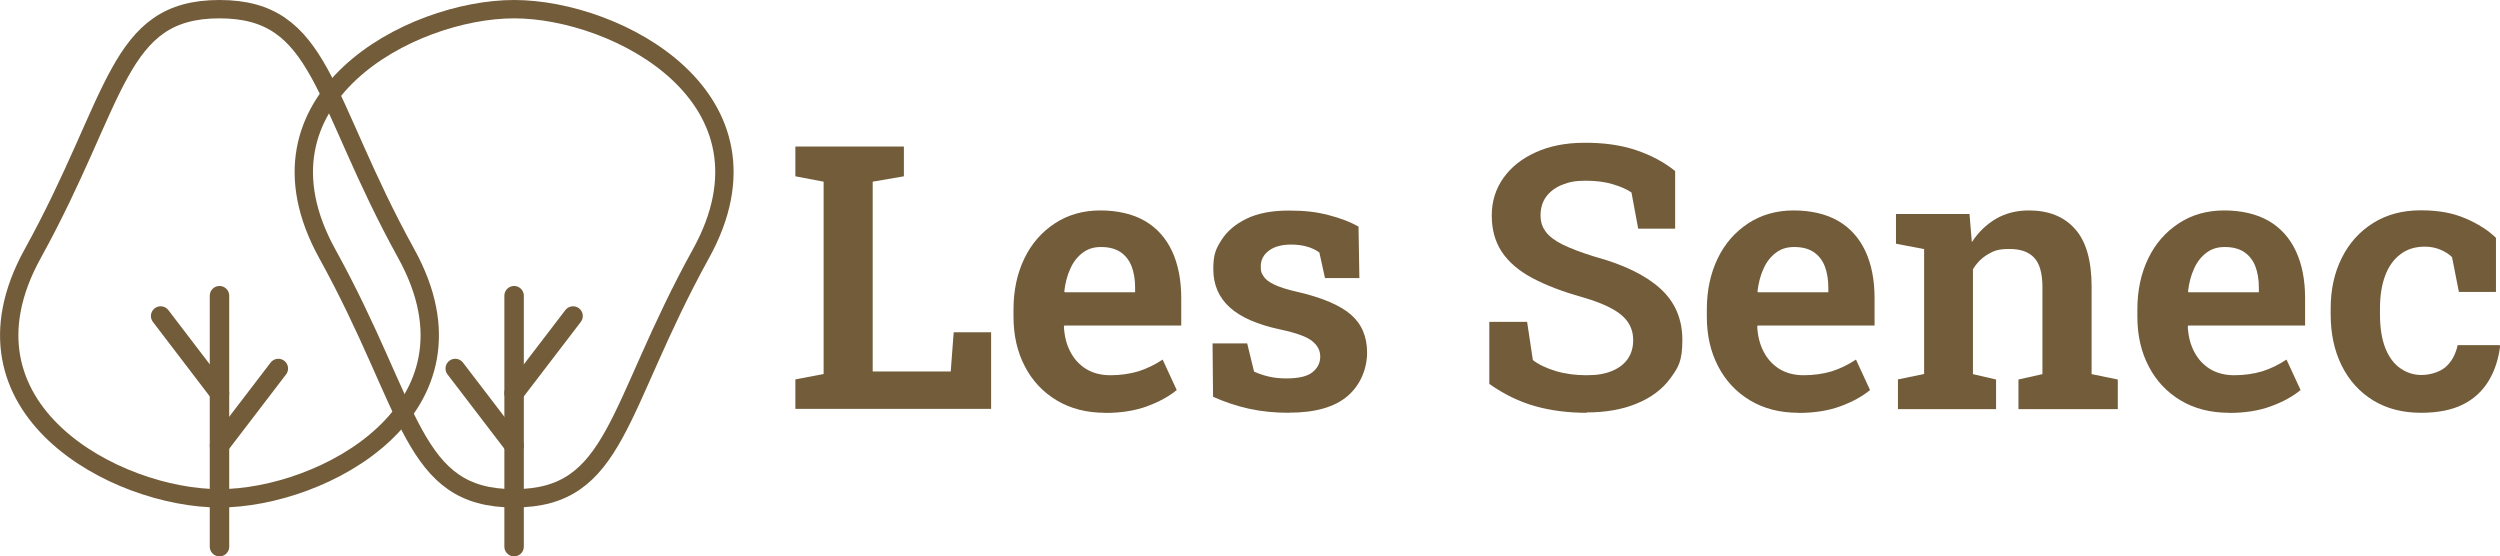
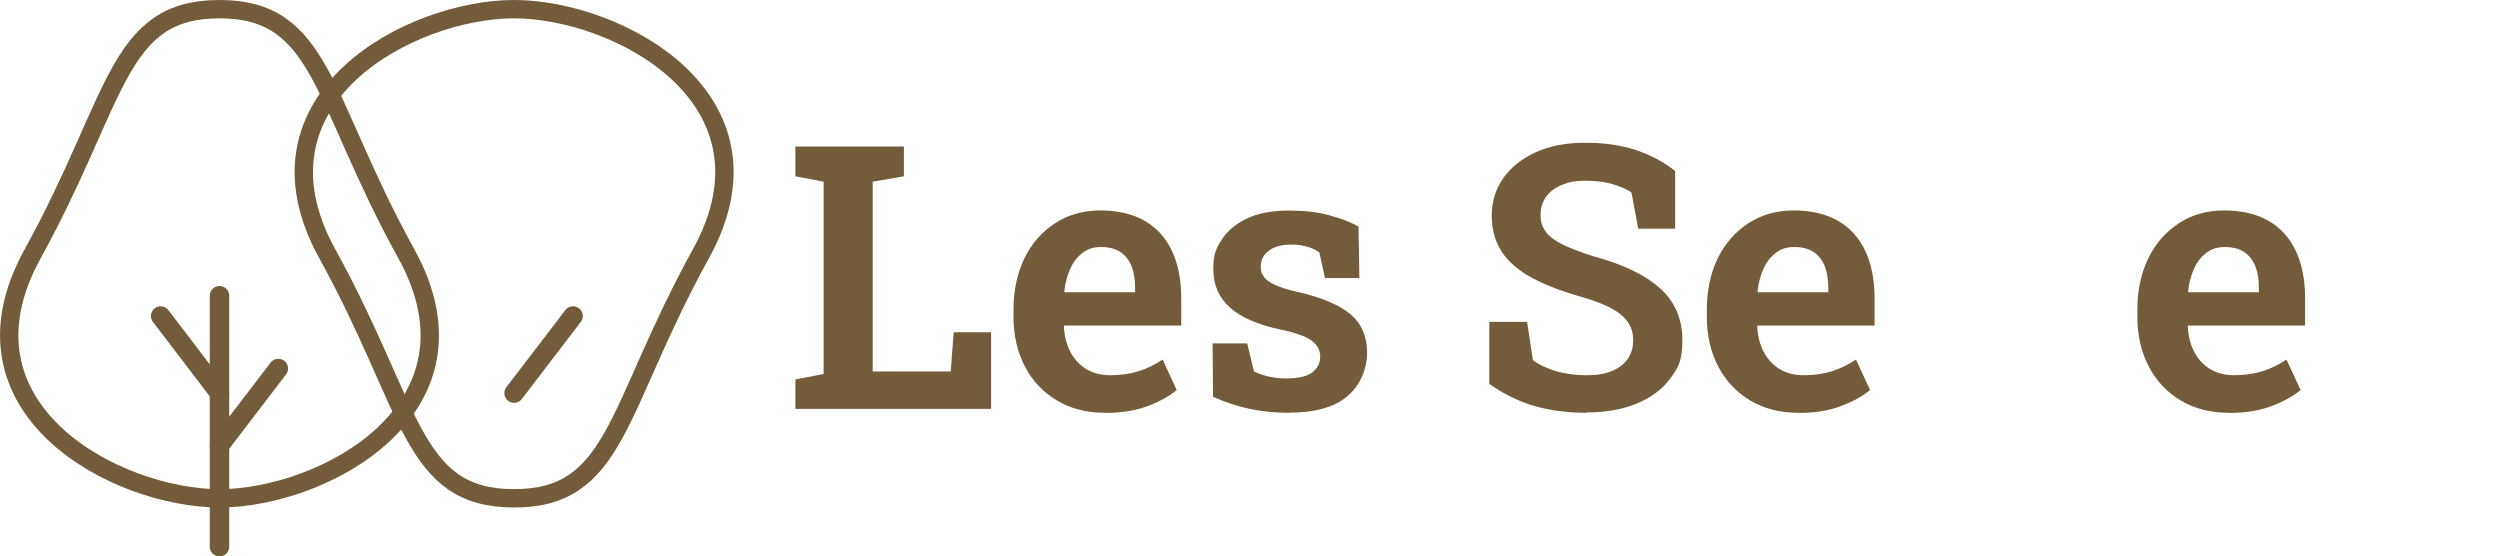
<svg xmlns="http://www.w3.org/2000/svg" id="Graphic_Elements" version="1.1" viewBox="0 0 2043.4 454.7">
  <defs>
    <style>
      .st0 {
        fill: #725c3a;
      }

      .st1 {
        stroke-width: 15px;
      }

      .st1, .st2 {
        fill: none;
        stroke: #725c3a;
        stroke-linecap: round;
        stroke-linejoin: round;
      }

      .st2 {
        stroke-width: 15.9px;
      }
    </style>
  </defs>
  <g>
    <path class="st1" d="M267.5,207.4c70.1,127,68.4,199.9,152.7,199.9s82.6-72.9,152.7-199.9C643.1,80.4,504.6,7.5,420.2,7.5s-222.8,72.9-152.7,199.9Z" />
-     <line class="st2" x1="420.2" y1="241.7" x2="420.2" y2="446.8" />
    <line class="st2" x1="468.4" y1="258.3" x2="420.2" y2="321.3" />
-     <line class="st2" x1="372.1" y1="301.2" x2="420.2" y2="364.1" />
    <g>
      <path class="st1" d="M332.1,207.4C262,80.4,263.7,7.5,179.4,7.5S96.8,80.4,26.7,207.4c-70.1,127,68.4,199.9,152.7,199.9s222.8-72.9,152.7-199.9Z" />
      <line class="st2" x1="179.4" y1="241.7" x2="179.4" y2="446.8" />
      <line class="st2" x1="131.3" y1="258.3" x2="179.4" y2="321.3" />
      <line class="st2" x1="227.5" y1="301.2" x2="179.4" y2="364.1" />
    </g>
  </g>
  <g>
    <path class="st0" d="M650.1,334.3v-24.2l23.1-4.4v-157.2l-23.1-4.4v-24.3h88.7v24.3l-25.5,4.4v155.1h63.8l2.4-32h30.6v62.6h-160Z" />
    <path class="st0" d="M903.3,337.4c-15.1,0-28.3-3.4-39.5-10.1-11.2-6.7-20-16-26.1-27.8-6.2-11.8-9.3-25.4-9.3-40.6v-6c0-15.6,3-29.5,8.9-41.7,5.9-12.2,14.3-21.7,25-28.7,10.7-7,23.1-10.5,37.1-10.5s26.6,2.9,36.4,8.6c9.8,5.7,17.2,14,22.2,24.7,5,10.7,7.5,23.6,7.5,38.6v22.2h-95.6l-.3.9c.4,7.7,2.1,14.5,5.2,20.4,3,5.9,7.3,10.6,12.8,14.1,5.5,3.4,12.2,5.2,20,5.2s16-1.1,22.9-3.2c6.9-2.2,13.5-5.4,19.8-9.6l11.5,24.9c-6.4,5.3-14.5,9.7-24.3,13.3-9.8,3.6-21.2,5.4-34.2,5.4ZM870.4,238.9h57.4v-3.8c0-6.7-1-12.5-2.9-17.5-2-5-5-8.8-9.1-11.6-4.1-2.7-9.4-4.1-15.8-4.1s-11,1.6-15.2,4.8c-4.2,3.2-7.6,7.5-10,13-2.5,5.4-4.1,11.6-4.9,18.5l.4.7Z" />
    <path class="st0" d="M1053.6,337.4c-11.7,0-22.6-1.1-32.6-3.3-10.1-2.2-19.9-5.5-29.5-9.8l-.4-43.6h28.3l5.6,23c3.8,1.8,7.9,3.1,12.1,4.1,4.2,1,9,1.5,14.3,1.5,10.1,0,17.3-1.7,21.4-5.1,4.2-3.4,6.3-7.6,6.3-12.7s-2.2-9.2-6.6-12.7c-4.4-3.6-13-6.7-25.6-9.4-19-4-32.9-10.1-41.8-18.2-8.9-8.1-13.4-18.5-13.4-31.2s2.3-16.8,6.8-24c4.6-7.2,11.4-12.9,20.5-17.3,9.1-4.4,20.6-6.6,34.3-6.6s23,1.2,32.6,3.7c9.7,2.5,17.8,5.6,24.5,9.4l.7,42.1h-28.1l-4.6-20.9c-2.8-2.1-6.2-3.7-10-4.8-3.8-1.1-8.2-1.7-13-1.7-7.9,0-14,1.7-18.3,5-4.4,3.3-6.6,7.6-6.6,12.7s.7,5.6,2.2,8.1c1.5,2.5,4.3,4.7,8.6,6.8,4.3,2.1,10.5,4.1,18.8,6,20.2,4.6,34.8,10.8,43.8,18.4,9,7.7,13.5,18.1,13.5,31.2s-5.3,26.4-15.8,35.5c-10.6,9.1-26.5,13.7-47.9,13.7Z" />
    <path class="st0" d="M1296.9,337.4c-15.2,0-29.2-1.8-42.1-5.4-12.8-3.6-25.3-9.6-37.5-18.2v-50.7h30.9l4.7,31.2c4.8,3.7,11.1,6.7,18.8,9,7.7,2.3,16.1,3.4,25.1,3.4s15.2-1.2,20.8-3.5c5.6-2.3,9.9-5.6,12.9-9.9,2.9-4.3,4.4-9.3,4.4-15s-1.3-10.3-4-14.5c-2.7-4.2-7-8-13-11.3-6-3.4-14.2-6.6-24.5-9.6-16.5-4.6-30.2-9.9-41.2-15.8-11-5.9-19.2-13-24.7-21.3-5.5-8.3-8.2-18.2-8.2-29.7s3.2-21.7,9.5-30.6c6.3-8.9,15.1-15.9,26.4-21,11.2-5.1,24.2-7.7,38.8-7.8,16.3-.2,30.7,1.8,43.2,6,12.5,4.2,23.1,9.9,32,17.1v47.1h-30.2l-5.5-29.6c-3.9-2.7-9.1-4.9-15.5-6.8-6.4-1.9-13.7-2.8-22.1-2.8s-13.5,1.1-19,3.3c-5.5,2.2-9.8,5.4-13,9.6-3.1,4.2-4.7,9.3-4.7,15.2s1.4,9.6,4.1,13.4c2.7,3.8,7.4,7.4,13.8,10.6,6.5,3.2,15.3,6.6,26.4,10,23.5,6.4,41.3,15,53.4,25.9,12.1,10.9,18.2,24.9,18.2,42.2s-3.3,22.4-9.8,31.3c-6.5,8.9-15.7,15.8-27.4,20.6-11.7,4.9-25.5,7.3-41.2,7.3Z" />
    <path class="st0" d="M1470,337.4c-15.1,0-28.3-3.4-39.5-10.1-11.2-6.7-20-16-26.1-27.8-6.2-11.8-9.3-25.4-9.3-40.6v-6c0-15.6,3-29.5,8.9-41.7,5.9-12.2,14.3-21.7,25-28.7,10.7-7,23.1-10.5,37.1-10.5s26.6,2.9,36.4,8.6c9.8,5.7,17.2,14,22.2,24.7,5,10.7,7.5,23.6,7.5,38.6v22.2h-95.6l-.3.9c.4,7.7,2.1,14.5,5.2,20.4,3,5.9,7.3,10.6,12.8,14.1,5.5,3.4,12.2,5.2,20,5.2s16-1.1,22.9-3.2c6.9-2.2,13.5-5.4,19.8-9.6l11.5,24.9c-6.4,5.3-14.5,9.7-24.3,13.3-9.8,3.6-21.2,5.4-34.2,5.4ZM1437,238.9h57.4v-3.8c0-6.7-1-12.5-2.9-17.5-2-5-5-8.8-9.1-11.6-4.1-2.7-9.4-4.1-15.8-4.1s-11,1.6-15.2,4.8c-4.2,3.2-7.6,7.5-10,13-2.5,5.4-4.1,11.6-4.9,18.5l.4.7Z" />
-     <path class="st0" d="M1551.3,334.3v-24.2l21.4-4.4v-102.1l-23-4.4v-24.3h60.1l1.9,23c5.3-8.1,11.9-14.5,19.8-19.1,7.9-4.6,16.9-6.8,26.9-6.8,16,0,28.6,5,37.6,15.1,9.1,10.1,13.6,25.9,13.6,47.4v71.3l21.4,4.4v24.2h-81.2v-24.2l19.6-4.4v-71c0-11.4-2.3-19.5-6.8-24.2-4.5-4.8-11.2-7.1-20.2-7.1s-12.5,1.4-17.5,4.3c-5,2.9-9.1,7-12.3,12.3v85.7l18.9,4.4v24.2h-80.3Z" />
    <path class="st0" d="M1821.9,337.4c-15.1,0-28.3-3.4-39.5-10.1-11.2-6.7-20-16-26.1-27.8-6.2-11.8-9.3-25.4-9.3-40.6v-6c0-15.6,3-29.5,8.9-41.7,5.9-12.2,14.3-21.7,25-28.7,10.7-7,23.1-10.5,37.1-10.5s26.6,2.9,36.4,8.6c9.8,5.7,17.2,14,22.2,24.7,5,10.7,7.5,23.6,7.5,38.6v22.2h-95.6l-.3.9c.4,7.7,2.1,14.5,5.2,20.4,3,5.9,7.3,10.6,12.8,14.1,5.5,3.4,12.2,5.2,20,5.2s16-1.1,22.9-3.2c6.9-2.2,13.5-5.4,19.8-9.6l11.5,24.9c-6.4,5.3-14.5,9.7-24.3,13.3-9.8,3.6-21.2,5.4-34.2,5.4ZM1788.9,238.9h57.4v-3.8c0-6.7-1-12.5-2.9-17.5-2-5-5-8.8-9.1-11.6-4.1-2.7-9.4-4.1-15.8-4.1s-11,1.6-15.2,4.8c-4.2,3.2-7.6,7.5-10,13-2.5,5.4-4.1,11.6-4.9,18.5l.4.7Z" />
-     <path class="st0" d="M1978.9,337.4c-15.1,0-28.2-3.4-39.3-10.2-11-6.8-19.6-16.3-25.6-28.4-6-12.1-9-26-9-41.7v-4.9c0-15.5,3-29.3,9.1-41.4,6-12.1,14.6-21.6,25.6-28.5,11-6.9,24-10.4,38.9-10.4s26.2,2.2,36.5,6.6c10.3,4.4,18.6,9.7,25,15.9v44.2h-30.3l-5.6-28.4c-2.6-2.6-5.8-4.6-9.7-6.2-3.9-1.6-8.1-2.4-12.5-2.4-8,0-14.7,2.1-20.1,6.3-5.5,4.2-9.6,10-12.4,17.5s-4.2,16.4-4.2,26.7v4.9c0,11.1,1.5,20.3,4.4,27.6,2.9,7.3,7,12.8,12.2,16.4,5.2,3.6,10.9,5.5,17.3,5.5s14.6-2.1,19.6-6.4c5-4.3,8.3-10.3,10-18h34.3l.4.9c-1.4,10.8-4.5,20.3-9.5,28.5-5,8.2-11.9,14.6-20.9,19.1s-20.4,6.8-34.1,6.8Z" />
  </g>
</svg>